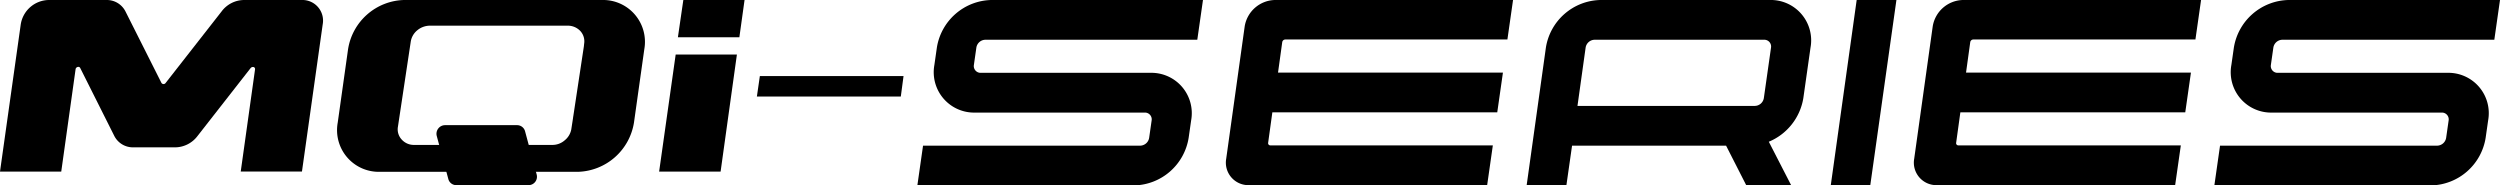
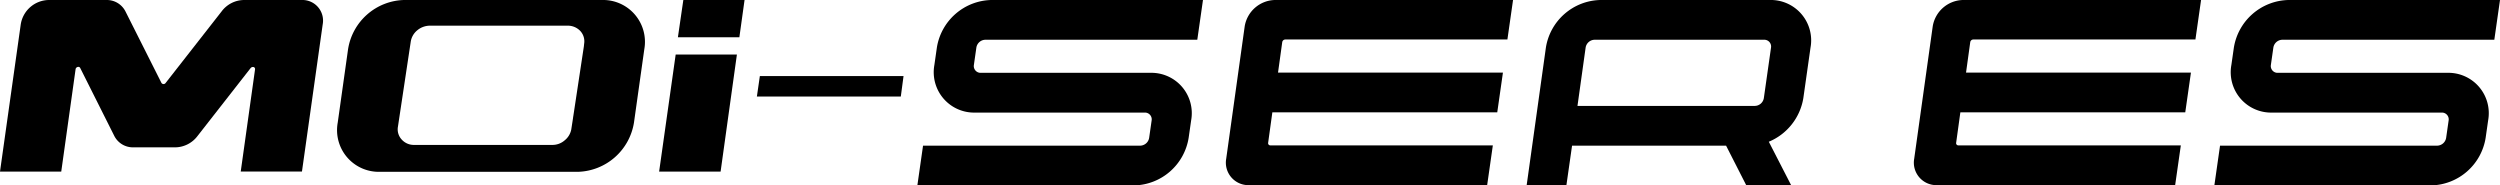
<svg xmlns="http://www.w3.org/2000/svg" width="281.229" height="20.855" viewBox="0 0 281.229 20.855">
  <g transform="translate(85.144 0)">
    <g transform="translate(130.159)">
      <path d="M138.4,380.541l.639-4.471h-26.8a3.532,3.532,0,0,0-3.388,2.971l-2.083,14.885a2.53,2.53,0,0,0,2.555,2.971h26.8l.639-4.471H111.739a.251.251,0,0,1-.25-.305l.472-3.416h25.3l.639-4.471H112.6l.472-3.416a.355.355,0,0,1,.333-.305H138.4Z" transform="translate(-106.74 -376.07)" />
    </g>
    <g transform="translate(52.764)">
      <path d="M110.528,380.541l.639-4.471h-26.8a3.532,3.532,0,0,0-3.388,2.971L78.9,393.926a2.53,2.53,0,0,0,2.555,2.971h26.8l.639-4.471H83.869a.251.251,0,0,1-.25-.305l.472-3.416h25.3l.639-4.471h-25.3l.472-3.416a.355.355,0,0,1,.333-.305h24.993Z" transform="translate(-78.87 -376.07)" />
    </g>
    <g transform="translate(163.956)">
      <path d="M121.1,381.43l-.278,1.944a4.542,4.542,0,0,0,4.61,5.36h19.05a.762.762,0,0,1,.778.889l-.278,1.944a1.045,1.045,0,0,1-1.027.889h-24.41l-.639,4.471h24.41a6.353,6.353,0,0,0,6.109-5.36l.278-1.944a4.542,4.542,0,0,0-4.61-5.36h-19.05a.762.762,0,0,1-.778-.889l.278-1.944a1.045,1.045,0,0,1,1.027-.889H150.4l.639-4.471H127.213A6.376,6.376,0,0,0,121.1,381.43Z" transform="translate(-118.91 -376.07)" />
    </g>
    <g transform="translate(18.051)">
      <path d="M68.564,381.43l-.278,1.944a4.542,4.542,0,0,0,4.61,5.36h19.05a.762.762,0,0,1,.778.889l-.278,1.944a1.045,1.045,0,0,1-1.027.889H67.009l-.639,4.471H90.78a6.353,6.353,0,0,0,6.109-5.36l.278-1.944a4.542,4.542,0,0,0-4.61-5.36H73.507a.762.762,0,0,1-.778-.889l.278-1.944a1.045,1.045,0,0,1,1.028-.889H97.861l.639-4.471H74.673A6.353,6.353,0,0,0,68.564,381.43Z" transform="translate(-66.37 -376.07)" />
    </g>
    <g transform="translate(86.588)">
      <path d="M122.18,387.095l.805-5.665a4.542,4.542,0,0,0-4.61-5.36H99.326a6.353,6.353,0,0,0-6.109,5.36l-2.166,15.5h4.471l.639-4.471h17.329l2.277,4.471h5.054l-2.527-4.915A6.433,6.433,0,0,0,122.18,387.095ZM97.687,381.43a1.045,1.045,0,0,1,1.027-.889h19.05a.762.762,0,0,1,.778.889l-.805,5.665a1.045,1.045,0,0,1-1.027.889H96.771Z" transform="translate(-91.05 -376.07)" />
    </g>
    <g transform="translate(120.801)">
-       <path d="M103.37,396.925l2.916-20.855h4.471l-2.944,20.855Z" transform="translate(-103.37 -376.07)" />
+       <path d="M103.37,396.925h4.471l-2.944,20.855Z" transform="translate(-103.37 -376.07)" />
    </g>
    <g transform="translate(0 8.553)">
      <path d="M76.06,381.455H59.87l.333-2.3H76.366Z" transform="translate(-59.87 -379.15)" />
    </g>
  </g>
  <g transform="translate(0 0)">
    <path d="M63.145,376.07h-6.5a3.185,3.185,0,0,0-2.5,1.277l-6.3,8.053a.284.284,0,0,1-.472,0l-4.054-8.053a2.349,2.349,0,0,0-2.138-1.277h-6.5a3.242,3.242,0,0,0-3.138,2.749L29.21,395.37H36.1l1.611-11.5c.028-.278.417-.389.528-.139l3.832,7.637a2.349,2.349,0,0,0,2.138,1.277h4.721a3.185,3.185,0,0,0,2.5-1.277l5.971-7.637c.194-.222.528-.139.5.139l-1.611,11.5h6.887l2.333-16.551A2.32,2.32,0,0,0,63.145,376.07Z" transform="translate(-29.21 -376.07)" />
-     <path d="M46.922,382.334l1.305,4.86a.926.926,0,0,0,.916.694h8.109a.949.949,0,0,0,.916-1.194l-1.305-4.86a.926.926,0,0,0-.916-.694H47.838A.97.97,0,0,0,46.922,382.334Z" transform="translate(2.204 -367.06)" />
    <path d="M72.669,376.07H50.37a6.555,6.555,0,0,0-6.276,5.526l-1.166,8.276a4.692,4.692,0,0,0,4.749,5.526h22.3a6.578,6.578,0,0,0,6.276-5.526l1.166-8.276A4.708,4.708,0,0,0,72.669,376.07ZM69.42,389.178l-.028.222-.194,1.25a2.065,2.065,0,0,1-.722,1.194,2.09,2.09,0,0,1-1.416.528H51.453a1.828,1.828,0,0,1-1.333-.611,1.683,1.683,0,0,1-.417-1.444l1.444-9.581a2.061,2.061,0,0,1,.722-1.25,2.235,2.235,0,0,1,1.416-.528h15.5a1.925,1.925,0,0,1,1.444.611,1.713,1.713,0,0,1,.417,1.444l-.028.278-1.194,7.887Z" transform="translate(-4.938 -376.07)" />
    <g transform="translate(74.147)">
      <g transform="translate(2.111)">
        <path d="M63.585,380.263l.583-4.193H57.281l-.611,4.193Z" transform="translate(-56.67 -376.07)" />
      </g>
      <g transform="translate(0 6.137)">
        <path d="M57.771,378.28,55.91,391.443h6.915l1.833-13.163Z" transform="translate(-55.91 -378.28)" />
      </g>
    </g>
  </g>
</svg>